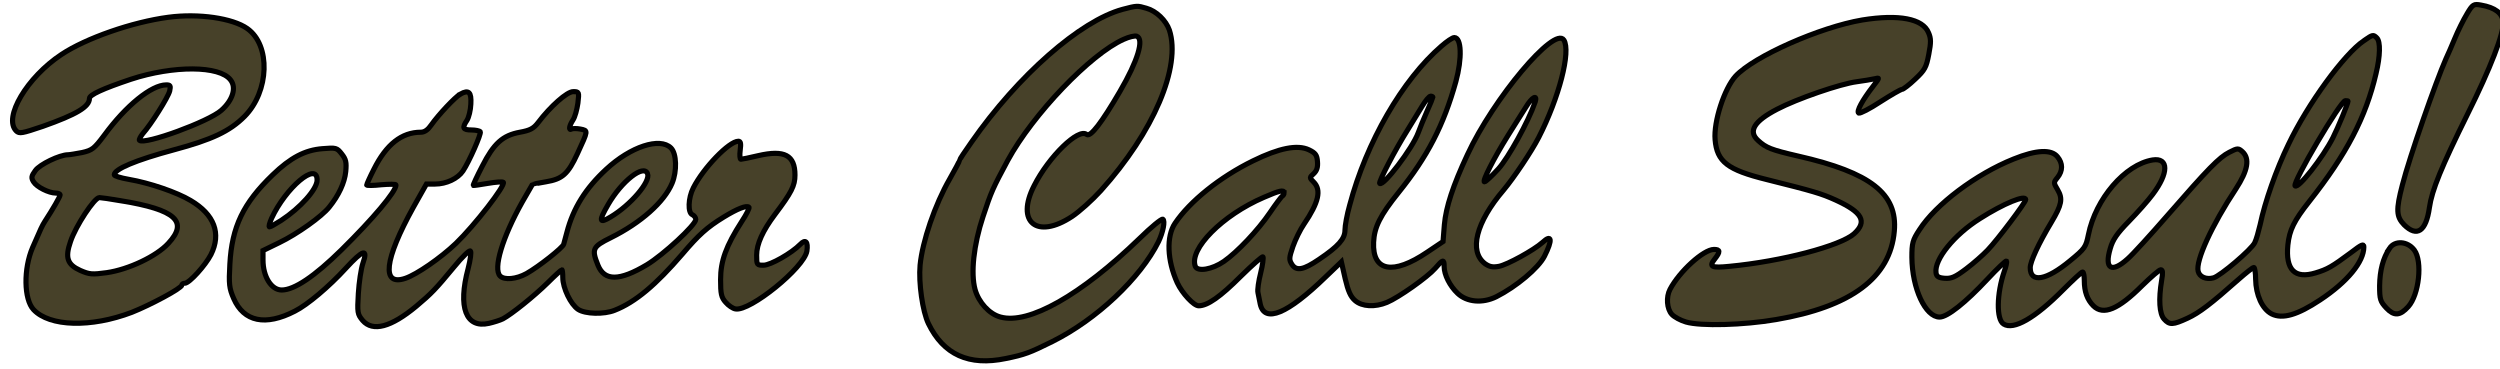
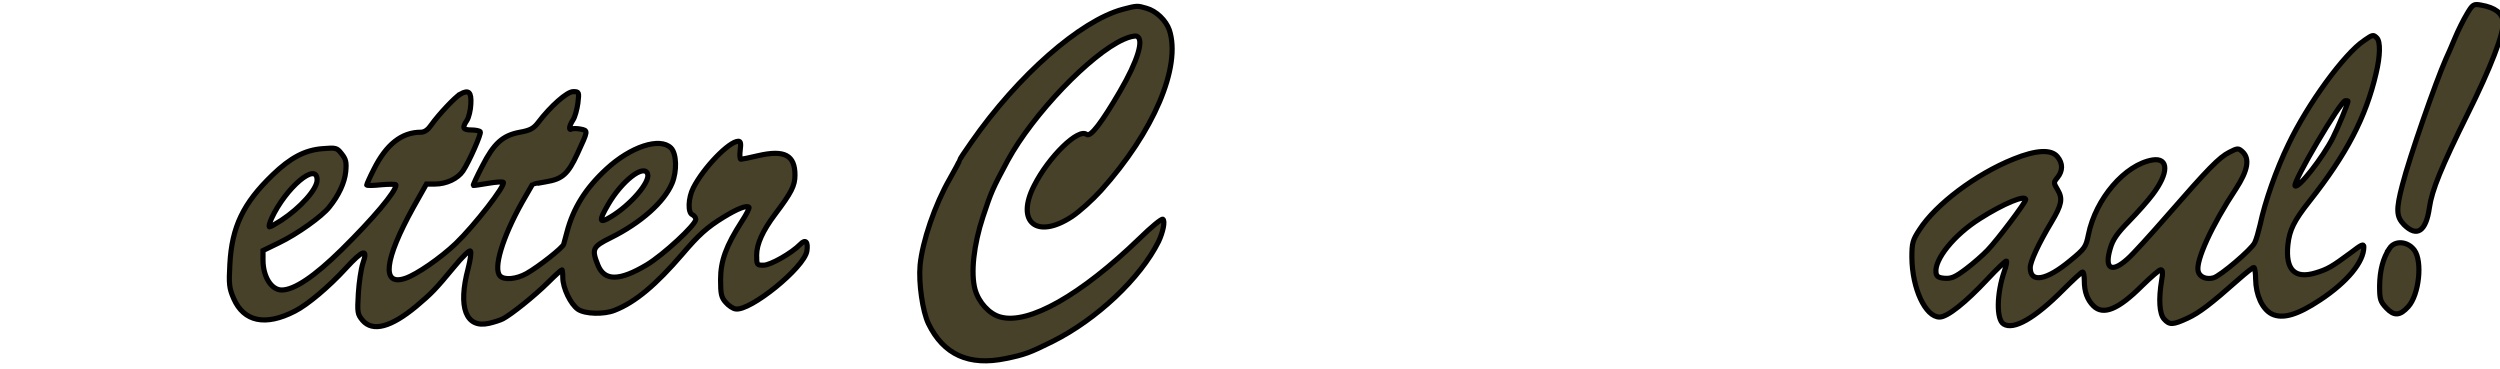
<svg xmlns="http://www.w3.org/2000/svg" xmlns:ns1="http://www.inkscape.org/namespaces/inkscape" xmlns:ns2="http://sodipodi.sourceforge.net/DTD/sodipodi-0.dtd" width="244" height="36" id="svg2" version="1.1" ns1:version="0.48.5 r10040" ns2:docname="Neues Dokument 1">
  <defs id="defs4" />
  <ns2:namedview id="base" pagecolor="#ffffff" bordercolor="#666666" borderopacity="1.0" ns1:pageopacity="0.0" ns1:pageshadow="2" ns1:zoom="3.959798" ns1:cx="115.34695" ns1:cy="2.640873" ns1:document-units="px" ns1:current-layer="layer1" showgrid="false" ns1:window-width="1366" ns1:window-height="705" ns1:window-x="-8" ns1:window-y="-8" ns1:window-maximized="1" />
  <g ns1:label="Ebene 1" ns1:groupmode="layer" id="layer1" transform="translate(0,-1016.362)">
    <g id="g3015" transform="matrix(0.022,0,0,-0.022,-2.71,1054.567)" style="fill:#474129;fill-opacity:1;stroke:#000000;stroke-width:22.866;stroke-miterlimit:4;stroke-opacity:1;stroke-dasharray:none">
      <path id="path3017" d="m 11067,1674 c -15,-25 -39,-73 -53,-107 -14,-34 -32,-75 -40,-92 -44,-99 -162,-437 -193,-559 -29,-111 -27,-141 8,-177 57,-56 97,-29 112,77 11,77 53,180 169,414 102,204 162,360 158,409 -3,39 -35,64 -98,75 -33,6 -37,4 -63,-40 z" ns1:connector-curvature="0" style="fill:#474129;fill-opacity:1;stroke:#000000;stroke-width:22.866;stroke-miterlimit:4;stroke-opacity:1;stroke-dasharray:none" />
      <path id="path3019" d="m 5103,1695 c -187,-51 -463,-292 -670,-589 -29,-41 -53,-77 -53,-81 0,-3 -20,-41 -44,-83 -65,-113 -121,-277 -131,-382 -7,-78 11,-205 37,-259 67,-138 180,-189 343,-155 84,17 107,26 206,75 197,98 391,281 472,444 20,42 30,92 19,99 -6,3 -52,-35 -103,-85 -261,-252 -492,-383 -617,-349 -50,13 -97,65 -113,122 -20,73 -6,199 35,323 37,112 43,125 110,250 111,204 367,472 514,537 24,11 50,17 58,14 34,-13 5,-109 -75,-246 -80,-137 -130,-203 -147,-190 -36,30 -168,-98 -233,-227 -83,-162 12,-240 168,-137 33,22 90,73 128,115 234,260 357,549 304,712 -15,43 -58,85 -102,97 -41,12 -41,12 -106,-5 z" ns1:connector-curvature="0" style="fill:#474129;fill-opacity:1;stroke:#000000;stroke-width:22.866;stroke-miterlimit:4;stroke-opacity:1;stroke-dasharray:none" />
-       <path id="path3021" d="M 870,1660 C 711,1639 504,1567 396,1495 243,1394 137,1215 195,1156 c 14,-14 26,-11 118,20 150,53 207,87 207,124 0,16 59,43 184,85 189,62 394,61 442,-3 27,-34 10,-90 -41,-135 -56,-50 -341,-154 -363,-133 -3,3 4,16 14,29 37,41 113,162 120,190 5,23 3,27 -15,27 -66,0 -179,-92 -275,-223 -45,-60 -54,-67 -98,-77 -27,-5 -55,-10 -63,-10 -37,0 -126,-43 -145,-70 -18,-25 -19,-32 -8,-50 14,-23 68,-50 99,-50 11,0 19,-4 19,-8 0,-7 -32,-63 -68,-118 -12,-19 -17,-30 -54,-115 -41,-95 -39,-230 4,-276 71,-76 255,-81 436,-12 83,33 222,107 222,121 0,4 6,8 13,8 20,0 92,80 116,127 47,94 15,178 -90,240 -62,37 -182,78 -275,94 -35,6 -64,15 -64,20 0,25 94,65 265,111 168,45 247,82 313,148 110,111 117,316 12,390 -65,46 -216,68 -350,50 z M 660,846 C 903,806 960,754 870,657 818,600 694,541 597,527 c -65,-9 -77,-8 -118,10 -57,26 -68,56 -43,128 23,69 106,195 128,195 6,0 49,-6 96,-14 z" ns1:connector-curvature="0" style="fill:#474129;fill-opacity:1;stroke:#000000;stroke-width:22.866;stroke-miterlimit:4;stroke-opacity:1;stroke-dasharray:none" />
-       <path id="path3023" d="m 8385,1648 c -188,-32 -480,-161 -562,-249 -50,-55 -98,-202 -91,-282 8,-98 55,-134 229,-177 208,-52 242,-62 306,-91 118,-54 141,-95 82,-149 -60,-54 -321,-123 -554,-145 -79,-8 -92,-2 -65,32 26,33 25,43 -3,43 -46,0 -153,-97 -195,-177 -18,-34 -14,-87 8,-111 11,-12 39,-27 63,-34 65,-19 255,-14 400,11 333,57 506,186 524,392 15,166 -105,260 -426,333 -121,28 -143,37 -178,69 -46,41 -18,86 84,139 87,46 282,113 353,122 30,4 66,10 79,13 24,6 24,6 -6,-33 -48,-62 -75,-112 -64,-119 6,-3 49,19 96,50 47,30 90,55 96,55 5,0 32,20 58,45 44,41 50,53 61,111 10,52 10,70 -1,95 -25,63 -132,83 -294,57 z" ns1:connector-curvature="0" style="fill:#474129;fill-opacity:1;stroke:#000000;stroke-width:22.866;stroke-miterlimit:4;stroke-opacity:1;stroke-dasharray:none" />
      <path id="path3025" d="m 10610,1556 c -88,-60 -248,-279 -334,-459 -55,-113 -105,-257 -126,-357 -7,-30 -17,-66 -24,-80 -14,-30 -153,-148 -183,-156 -32,-9 -62,4 -68,29 -12,46 61,205 167,365 54,83 63,135 29,166 -18,16 -21,16 -58,-3 -45,-23 -93,-72 -275,-281 -74,-85 -153,-172 -176,-192 -71,-64 -104,-45 -77,46 11,39 30,67 83,121 38,39 85,92 105,119 72,95 72,164 0,153 -122,-20 -253,-172 -285,-332 -11,-54 -15,-61 -81,-115 -106,-88 -177,-100 -177,-31 0,27 37,107 94,202 46,77 51,104 28,143 -19,32 -19,33 -1,55 24,30 24,63 0,92 -27,34 -94,31 -195,-10 -167,-67 -345,-201 -417,-313 -31,-47 -34,-60 -34,-123 1,-138 60,-265 123,-265 34,0 115,64 212,168 44,47 82,83 85,81 2,-3 -2,-24 -10,-46 -34,-99 -36,-214 -3,-234 44,-28 139,26 263,151 44,44 83,80 87,80 5,0 8,-18 8,-39 0,-48 13,-84 40,-111 44,-44 111,-16 216,89 40,39 77,71 83,71 9,0 10,-13 4,-47 -14,-84 -10,-149 11,-172 24,-27 39,-26 104,4 52,24 103,63 226,172 33,29 63,53 68,53 4,0 8,-24 8,-52 1,-70 29,-132 71,-154 48,-24 114,-5 215,62 121,80 194,169 194,235 0,16 -10,11 -57,-25 -85,-63 -104,-74 -157,-90 -93,-28 -134,14 -123,124 7,66 27,107 95,193 166,210 251,374 296,567 19,78 20,142 4,158 -16,16 -18,16 -58,-12 z m -70,-268 c 0,-10 -45,-119 -67,-162 -45,-89 -154,-228 -168,-214 -13,13 202,378 223,378 6,0 12,-1 12,-2 z M 9110,851 c 0,-12 -124,-177 -169,-224 -20,-21 -63,-59 -95,-83 -49,-37 -66,-44 -95,-42 -28,2 -37,8 -39,25 -8,58 80,168 195,240 105,67 203,107 203,84 z" ns1:connector-curvature="0" style="fill:#474129;fill-opacity:1;stroke:#000000;stroke-width:22.866;stroke-miterlimit:4;stroke-opacity:1;stroke-dasharray:none" />
-       <path id="path3027" d="m 6518,1532 c -173,-149 -333,-426 -407,-705 -12,-42 -21,-92 -21,-111 0,-39 -29,-72 -115,-130 -69,-47 -100,-53 -120,-23 -14,22 -13,29 4,80 11,31 33,76 49,99 66,97 78,152 43,187 -19,19 -19,20 0,37 14,13 19,28 17,53 -2,30 -9,39 -38,53 -51,24 -132,8 -248,-49 -147,-72 -280,-179 -346,-277 -39,-58 -35,-165 10,-264 22,-47 73,-102 95,-102 39,0 96,40 187,131 51,50 95,89 98,86 3,-3 -1,-35 -10,-71 -9,-36 -15,-75 -12,-88 3,-13 7,-35 10,-50 19,-87 121,-44 290,120 l 70,67 17,-75 c 13,-55 24,-80 44,-97 31,-27 88,-30 141,-8 51,21 180,112 214,151 35,41 40,42 40,8 0,-36 25,-86 60,-119 41,-39 110,-45 171,-15 89,45 187,127 214,180 37,73 33,100 -9,61 -38,-34 -156,-99 -193,-106 -28,-5 -42,-2 -62,12 -72,55 -40,183 83,327 46,55 123,170 155,232 91,177 144,383 112,433 -41,64 -313,-260 -428,-509 -64,-137 -95,-232 -102,-310 l -6,-75 -70,-47 c -152,-103 -244,-86 -238,44 3,67 29,119 111,221 128,159 200,298 254,492 28,103 25,195 -7,195 -8,0 -33,-17 -57,-38 z m -38,-227 c 0,-2 -12,-30 -26,-62 -14,-32 -32,-75 -39,-95 -25,-69 -156,-241 -171,-225 -6,6 69,150 125,239 20,32 48,78 63,103 15,25 32,45 38,45 5,0 10,-2 10,-5 z m 453,-23 c -30,-86 -118,-245 -162,-294 -29,-32 -57,-58 -62,-58 -12,0 41,104 104,205 28,44 63,101 80,127 27,45 53,58 40,20 z M 5820,881 c 0,-6 -4,-12 -9,-15 -4,-3 -29,-36 -54,-73 -53,-78 -145,-175 -204,-216 -52,-36 -117,-47 -127,-22 -29,76 120,227 304,306 69,30 90,35 90,20 z" ns1:connector-curvature="0" style="fill:#474129;fill-opacity:1;stroke:#000000;stroke-width:22.866;stroke-miterlimit:4;stroke-opacity:1;stroke-dasharray:none" />
      <path id="path3029" d="m 2165,1319 c -24,-14 -97,-92 -128,-136 -15,-22 -30,-33 -47,-33 -85,0 -153,-54 -208,-164 -18,-35 -32,-67 -32,-70 0,-3 29,-3 65,1 36,3 65,3 65,-1 0,-29 -102,-150 -242,-288 -119,-117 -209,-178 -265,-178 -46,0 -83,59 -83,133 l 0,42 72,35 c 79,38 189,116 222,158 42,52 68,108 73,157 4,42 1,55 -18,79 -21,27 -25,28 -85,23 -78,-6 -142,-40 -221,-116 -131,-126 -181,-231 -190,-396 -5,-89 -3,-107 17,-153 45,-103 141,-123 271,-56 56,28 152,109 226,190 77,84 100,90 76,22 -8,-24 -17,-84 -20,-133 -5,-86 -4,-92 19,-120 45,-52 126,-30 238,63 68,57 86,76 168,175 35,43 68,75 72,70 5,-4 0,-39 -10,-78 -46,-172 -10,-266 92,-243 22,5 50,14 62,20 38,20 138,100 199,160 32,32 61,58 63,58 2,0 4,-16 4,-35 0,-46 35,-119 68,-141 32,-21 115,-23 162,-4 92,36 183,113 300,249 74,87 110,119 183,164 62,38 103,54 113,44 3,-3 -11,-31 -32,-63 -70,-109 -94,-175 -94,-258 0,-63 3,-79 23,-101 12,-14 31,-27 43,-29 64,-12 305,183 317,257 6,41 -6,54 -29,30 -39,-40 -133,-93 -163,-93 -30,0 -31,1 -31,45 0,49 27,108 81,180 74,98 89,128 89,175 0,88 -46,113 -163,86 -38,-9 -72,-16 -77,-16 -4,0 -6,18 -3,40 4,30 2,40 -8,40 -41,0 -155,-118 -200,-207 -23,-45 -25,-111 -4,-119 8,-4 15,-13 15,-21 0,-24 -144,-157 -217,-201 -122,-73 -188,-73 -217,-2 -29,72 -24,82 57,122 133,66 237,158 272,242 22,53 20,131 -5,156 -49,49 -179,6 -287,-94 -92,-85 -147,-173 -175,-281 -6,-22 -12,-45 -14,-52 -4,-15 -110,-99 -165,-130 -45,-25 -98,-30 -117,-11 -32,32 10,171 98,328 24,41 44,76 45,78 1,1 28,7 60,12 73,12 98,34 140,125 48,104 48,102 13,109 -16,3 -34,3 -39,0 -14,-8 -11,14 6,40 9,13 18,47 22,75 6,50 5,51 -21,51 -27,0 -100,-64 -156,-138 -20,-26 -36,-34 -80,-42 -77,-14 -116,-50 -167,-150 -24,-46 -42,-85 -40,-86 1,-1 30,3 64,9 35,6 65,8 69,5 12,-12 -127,-191 -210,-271 -68,-65 -174,-138 -224,-155 -108,-37 -94,82 35,315 l 58,103 38,0 c 50,0 101,24 124,58 28,42 82,165 77,174 -3,4 -21,8 -40,8 -37,0 -42,9 -19,43 8,13 16,45 17,72 3,53 -9,65 -47,44 z m 831,-353 c 14,-35 -75,-139 -164,-192 -51,-31 -54,-19 -11,55 60,104 158,181 175,137 z M 1530,938 c 0,-41 -75,-124 -159,-179 -25,-16 -48,-29 -52,-29 -5,0 0,17 9,38 63,136 202,254 202,170 z" ns1:connector-curvature="0" style="fill:#474129;fill-opacity:1;stroke:#000000;stroke-width:22.866;stroke-miterlimit:4;stroke-opacity:1;stroke-dasharray:none" />
      <path id="path3031" d="m 10724,635 c -29,-44 -43,-98 -44,-166 0,-61 3,-70 30,-99 34,-36 60,-35 97,6 48,53 64,201 27,251 -30,40 -86,44 -110,8 z" ns1:connector-curvature="0" style="fill:#474129;fill-opacity:1;stroke:#000000;stroke-width:22.866;stroke-miterlimit:4;stroke-opacity:1;stroke-dasharray:none" />
    </g>
  </g>
</svg>